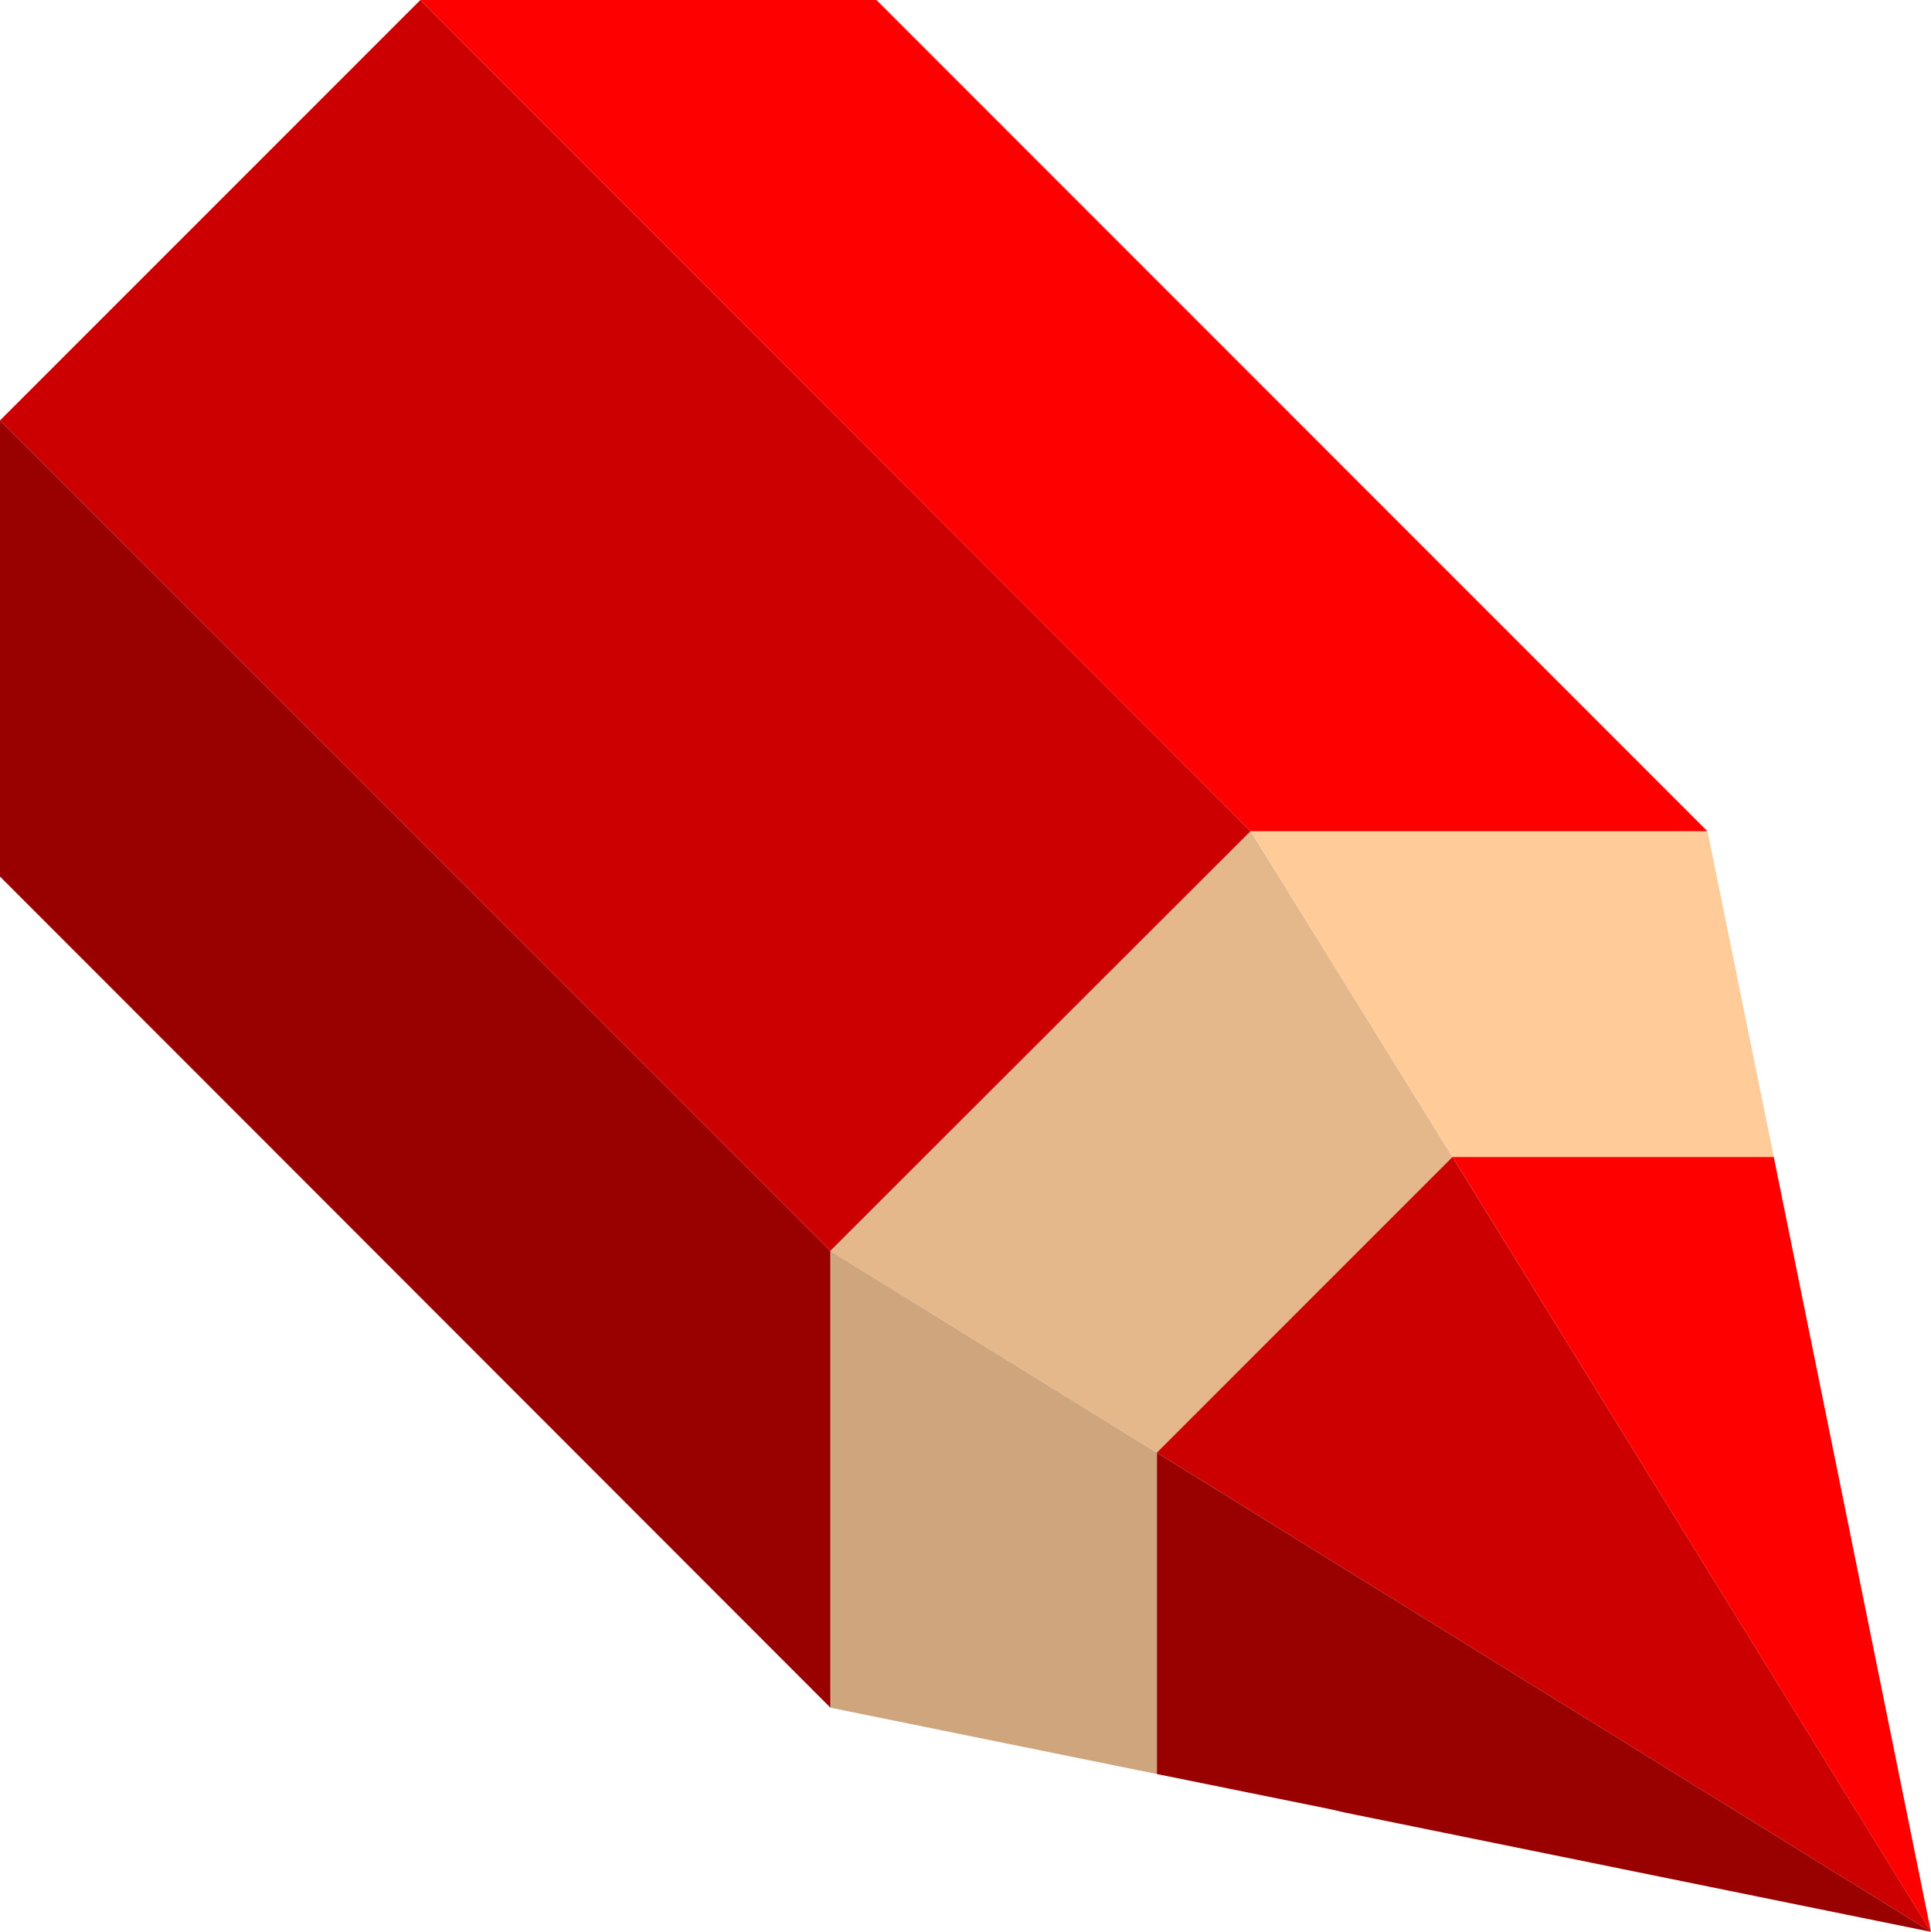
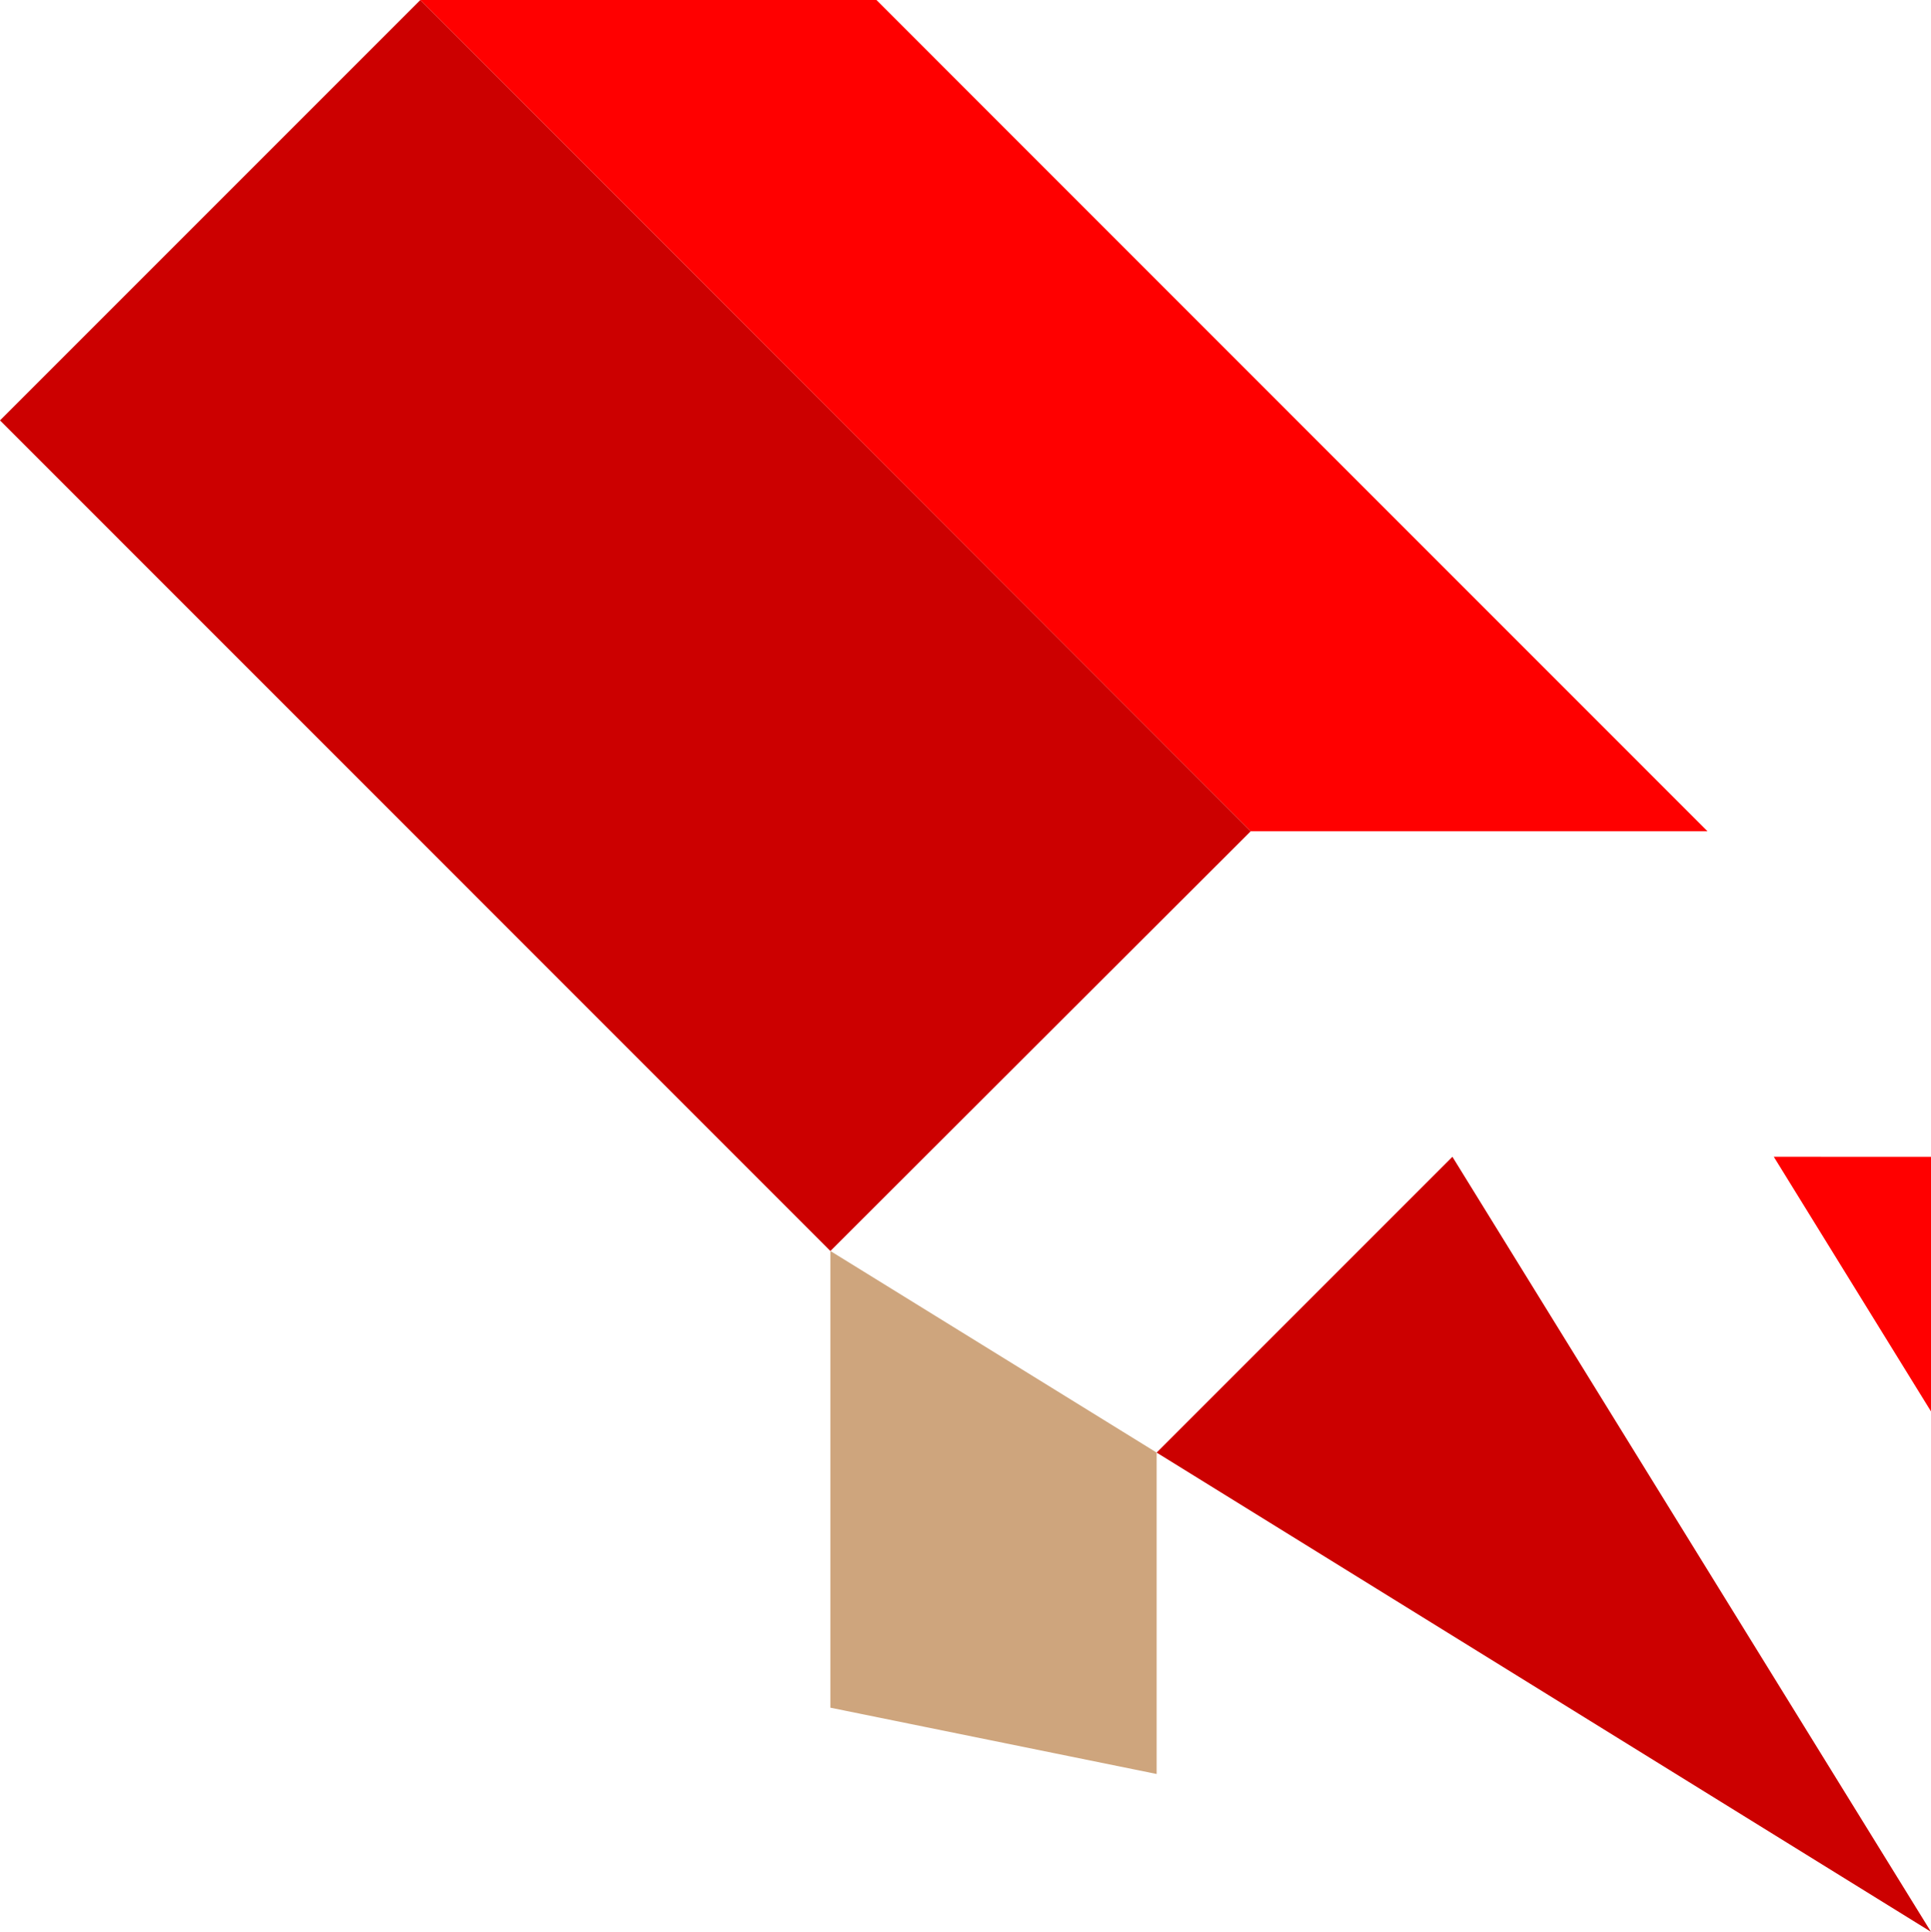
<svg xmlns="http://www.w3.org/2000/svg" viewBox="0 0 792.25 792.5">
  <defs>
    <style>.cls-1{fill:#c00;}.cls-2{fill:#900;}.cls-3{fill:#e5b88c;}.cls-4{fill:red;}.cls-5{fill:#fc9;}.cls-6{fill:#cea57d;}</style>
  </defs>
  <g id="Vrstva_2" data-name="Vrstva 2">
    <g id="Vrstva_1-2" data-name="Vrstva 1">
      <g id="Layer0_0_FILL" data-name="Layer0 0 FILL">
        <path class="cls-1" d="M792.25,792.5,595.9,474.55,474.55,595.9l317.7,196.6M0,172.45,340.7,513.2,513.15,341,172.45,0Z" />
-         <path class="cls-2" d="M546.1,742.25q5.25,1.31,10.95,2.4l235.2,47.85L474.55,595.9V727.75l71.55,14.5M0,172.45V359.6L340.7,700.55V513.2Z" />
-         <path class="cls-3" d="M595.9,474.55,513.15,341,340.7,513.2l133.85,82.7Z" />
-         <path class="cls-4" d="M727.75,474.55H595.9l196.35,318-64.5-317.95M359.6,0H172.45l340.7,341h187.4Z" />
-         <path class="cls-5" d="M595.9,474.55H727.75L700.55,341H513.15Z" />
+         <path class="cls-4" d="M727.75,474.55l196.35,318-64.5-317.95M359.6,0H172.45l340.7,341h187.4Z" />
        <path class="cls-6" d="M340.7,513.2V700.55l133.85,27.2V595.9Z" />
      </g>
    </g>
  </g>
</svg>